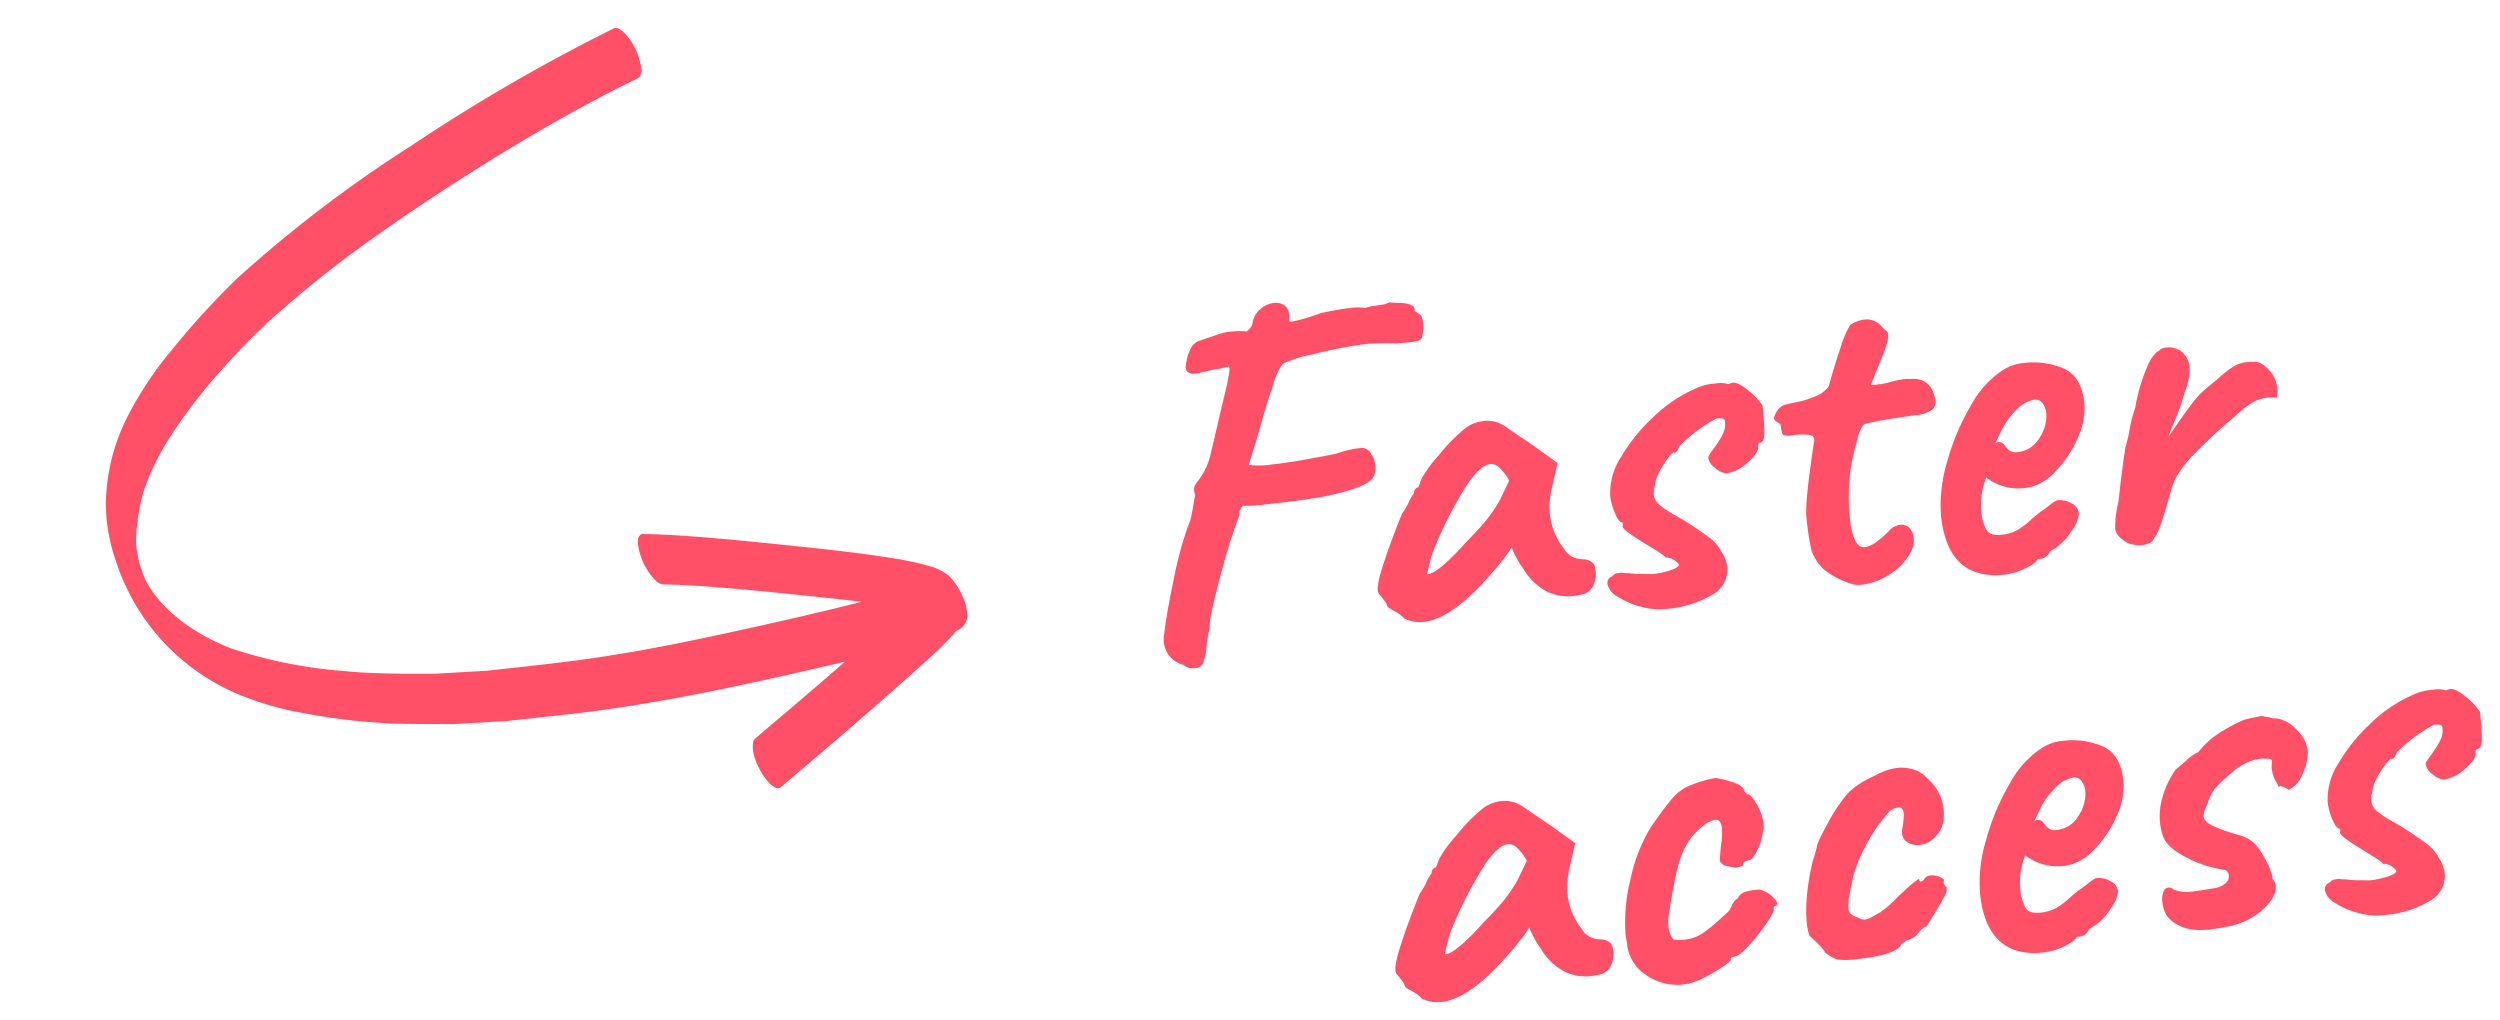
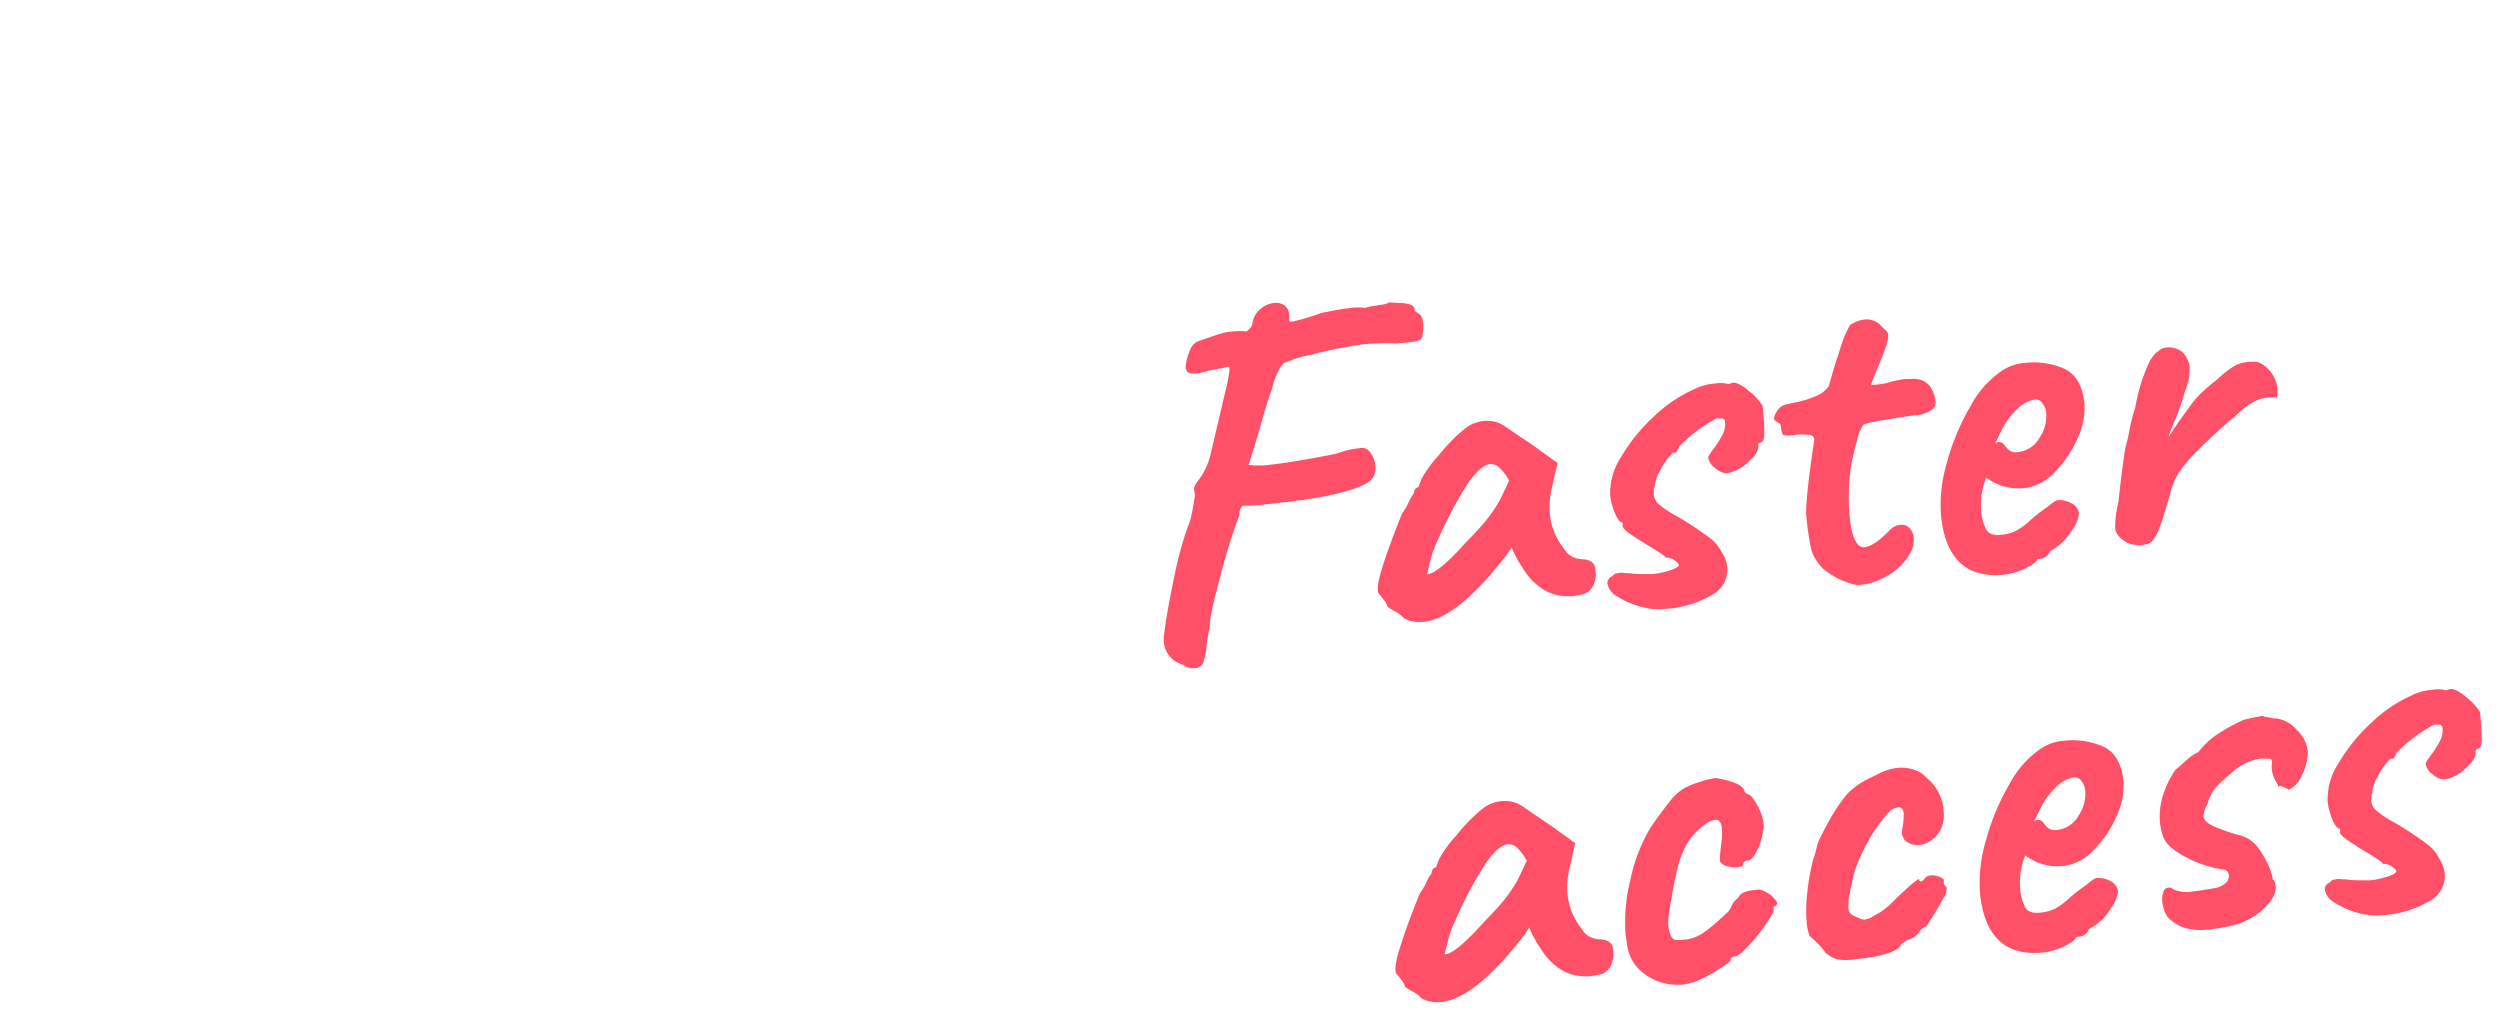
<svg xmlns="http://www.w3.org/2000/svg" width="400.397" height="163.371" viewBox="0 0 400.397 163.371">
  <defs>
    <clipPath id="clip-path">
      <rect id="Rectangle_126" data-name="Rectangle 126" width="121.001" height="119.773" fill="#ff5067" />
    </clipPath>
  </defs>
  <g id="Group_776" data-name="Group 776" transform="translate(-310.142 -2135.606)">
    <path id="Path_285" data-name="Path 285" d="M-81.04,2a4.1,4.1,0,0,1-2.72-3.84,5.543,5.543,0,0,1,.24-1.6q.64-2.88,2.36-8.24a60.587,60.587,0,0,1,3.08-8.08,9.508,9.508,0,0,0,.88-2q.32-1.04.4-1.36.4-1.44.48-1.68l-.08-.8a1.42,1.42,0,0,1,.16-.64,2.943,2.943,0,0,1,.56-.72,11.357,11.357,0,0,0,2.4-3.76l3.04-8.72.96-2.72q.08-.32.32-1.12a4.659,4.659,0,0,0,.24-1.12q0-.32-.16-.32a15.621,15.621,0,0,1-2.56.24q-.96.16-1.44.2a3.3,3.3,0,0,0-.72.12h-.56q-1.52,0-1.52-1.12a7.8,7.8,0,0,1,1-2.72,2.407,2.407,0,0,1,1.88-1.36l3.12-.72a9.7,9.7,0,0,1,2-.16,11.824,11.824,0,0,1,2.32.24q.96-.64,1.04-1.12a3.573,3.573,0,0,1,1.44-2.16,3.941,3.941,0,0,1,2.32-.8,2.455,2.455,0,0,1,1.6.52A1.891,1.891,0,0,1-58.32-52a2.427,2.427,0,0,1-.08.72V-51q0,.2.48.2a34.909,34.909,0,0,0,4.72-.88q.64-.08,2.2-.2t2.6-.12a9.1,9.1,0,0,1,2.32.24,5.978,5.978,0,0,1,1.28-.16,4.969,4.969,0,0,0,.96-.08,3.478,3.478,0,0,0,1.68-.24q.72.16,1.64.28a6,6,0,0,1,1.32.28,3.131,3.131,0,0,1,.72.4.987.987,0,0,1,.24.56.463.463,0,0,1-.08.32l-.16-.08a.7.7,0,0,1,.28.12,2.38,2.38,0,0,1,.44.36q.64.32.64,1.6a6.04,6.04,0,0,1-.32,1.92.991.991,0,0,1-.36.68,2.89,2.89,0,0,1-1.32.24q-1.04.04-2.72-.04a39.976,39.976,0,0,0-5.04-.4,70.652,70.652,0,0,0-8.64.8,13.776,13.776,0,0,0-2.68.4q-1.24.32-1.56.4-.4,0-1.2,1.2a13.492,13.492,0,0,0-1.44,3.04q-.48.72-2.96,6.96l-1.92,4.48a13.753,13.753,0,0,0,3.68.32q3.6,0,10.48-.64a15.107,15.107,0,0,1,4.24-.48,1.706,1.706,0,0,1,1.24,1,4.073,4.073,0,0,1,.52,2.04,3.175,3.175,0,0,1-.32,1.44,2.2,2.2,0,0,1-.88.96q-1.68,1.04-6.96,1.6-3.52.32-9.68.32a25.573,25.573,0,0,1-3.92-.16,1.579,1.579,0,0,0-.44.48,1.631,1.631,0,0,0-.28.96,90.239,90.239,0,0,0-4.04,9.36q-2.6,6.72-2.6,8.16a17.192,17.192,0,0,0-.88,3.28q-.08.32-.24.88a1.83,1.83,0,0,1-.32.72,1.428,1.428,0,0,1-1.6,1.2A2.234,2.234,0,0,1-81.04,2Zm35.92-3.68a4.514,4.514,0,0,0-1.36-1.28q-1.12-.8-1.12-.96a2.042,2.042,0,0,0-.36-.92q-.36-.6-.68-1.08-.64-.64.88-4.16t4.08-8.32a10.46,10.46,0,0,0,1.24-1.68,6.426,6.426,0,0,1,1-1.36.907.907,0,0,1,.24-.6.719.719,0,0,1,.56-.28L-40-23.6a19.426,19.426,0,0,1,3.12-3.44,27.527,27.527,0,0,1,4.4-3.68,5.7,5.7,0,0,1,3.28-1.04,4.993,4.993,0,0,1,3.28,1.12l2.16,1.84q2.4,2,2.72,2.32l2.96,2.64-1.36,4a12.92,12.92,0,0,0-.72,4.08,10.388,10.388,0,0,0,1.68,5.68A3.276,3.276,0,0,0-17.4-8.72a4.1,4.1,0,0,0,1.8.64q1.76.32,1.76,1.76a4.481,4.481,0,0,1-.64,2.64A2.786,2.786,0,0,1-16-2.56a17.033,17.033,0,0,1-1.76.16A7.841,7.841,0,0,1-22-3.6a9.807,9.807,0,0,1-3.36-4.08,11.114,11.114,0,0,1-.84-1.76,10.3,10.3,0,0,1-.6-1.76,17.062,17.062,0,0,1-1.84,2.08Q-36.88-.8-42-.8A5.616,5.616,0,0,1-45.12-1.68Zm4.4-6.64q1.28.16,4.96-2.88.4-.32.88-.76t1.04-.92q2.24-1.84,3.48-3.08a25.226,25.226,0,0,0,2.52-3l1.76-2.88a7.927,7.927,0,0,0-1.44-2.36,1.893,1.893,0,0,0-1.28-.6q-1.6,0-4,2.84a63.535,63.535,0,0,0-5.76,8.6,16.307,16.307,0,0,0-1.44,3Q-40.56-8.8-40.72-8.32ZM-3.36,1.2A10.815,10.815,0,0,1-7.32.4a12.5,12.5,0,0,1-3.44-1.96,3.087,3.087,0,0,1-1.4-2.12,1.117,1.117,0,0,1,.88-1.2l.4-.32a1.664,1.664,0,0,1,.64-.08,1.679,1.679,0,0,1,.8.04,3.418,3.418,0,0,0,.8.12,13.609,13.609,0,0,0,1.68.32l2.08.24a13.442,13.442,0,0,0,3-.32q1.4-.32,1.4-.72,0-.24-.64-.8a2.037,2.037,0,0,0-1.36-.56q0-.32-2.48-2.16-1.36-1.04-2.6-2.08T-8.8-12.72l.08-.16v-.4q-.56,0-1.04-1.52a9.8,9.8,0,0,1-.48-2.96,10.47,10.47,0,0,1,2.4-6,27.894,27.894,0,0,1,5.96-5.92,22.376,22.376,0,0,1,6.76-3.6,8.63,8.63,0,0,1,3.52-.56,4.635,4.635,0,0,1,2.08.32l.64-.16q.96,0,2.48,1.6a9.726,9.726,0,0,1,1.92,2.56q0,2.64-.16,4.24t-.8,1.6a.614.614,0,0,0-.24.08q-.16.08-.16.4,0,1.12-1.96,2.48a6.431,6.431,0,0,1-3.56,1.36l-.32-.08a3.361,3.361,0,0,1-1.4-.96A2.5,2.5,0,0,1,6-22.16q0-.24.96-1.28A17.731,17.731,0,0,0,8.6-25.48a3.707,3.707,0,0,0,.68-2.12A.5.5,0,0,0,9-28.12a3.187,3.187,0,0,0-1.08-.12A25.008,25.008,0,0,0,1.6-24.48a3.853,3.853,0,0,1-.44.72.645.645,0,0,1-.52.24v-.04q0-.04-.08-.04-.16,0-1.04.92a13.514,13.514,0,0,0-1.64,2.12,5.959,5.959,0,0,0-.92,2.24l-.16.24v.4a1.664,1.664,0,0,0-.08.64,2.329,2.329,0,0,0,.64,1.48A14.979,14.979,0,0,0-.08-13.44,53.172,53.172,0,0,1,4.84-9.4,6.208,6.208,0,0,1,6.48-7.04,5.855,5.855,0,0,1,7.2-4.48,4.588,4.588,0,0,1,4.36-.28,16.845,16.845,0,0,1-3.36,1.2ZM27.04.48a13.013,13.013,0,0,1-4.56-2.96,7.5,7.5,0,0,1-1.6-3.16,40.581,40.581,0,0,1-.24-5.56q0-1.92,1.92-9.6.08-.32.56-2.16a.806.806,0,0,0-.64-1.12A9.915,9.915,0,0,0,20-24.32a4.262,4.262,0,0,1-1.6-.16q-.24-.08-.28-.72t-.04-.88q0-.24-.36-.48a1.843,1.843,0,0,1-.52-.48q-.24-.32.4-1.2a2.4,2.4,0,0,1,1.44-1.04q.48-.08,2.08-.24a14.692,14.692,0,0,0,3.08-.64,4.582,4.582,0,0,0,2.2-1.36q1.04-2.72,2.44-5.76a16.959,16.959,0,0,1,1.96-3.6,5.269,5.269,0,0,1,2.32-.64,3.081,3.081,0,0,1,2.72,1.44,6.008,6.008,0,0,0,.56.64,1,1,0,0,1,.32.72,5.121,5.121,0,0,1-.52,1.76q-.52,1.2-2.04,3.92l-1.04,2a4.647,4.647,0,0,0,1.12.08,10.538,10.538,0,0,0,1.44-.08,16.362,16.362,0,0,1,2.72-.32,4.766,4.766,0,0,1,1.04.08q3.36,0,3.68,3.68a1.5,1.5,0,0,1-.68,1.56,5.24,5.24,0,0,1-2.92.6q-8.24.32-8.32.72a7,7,0,0,0-1.28,2.48A44.363,44.363,0,0,0,28.48-18a34.934,34.934,0,0,0-.96,7.84q0,3.52,1.04,4.56a1.189,1.189,0,0,0,.88.32q1.44,0,4.08-2.16a2.8,2.8,0,0,1,1.92-.8,1.71,1.71,0,0,1,1.4.64,2.581,2.581,0,0,1,.52,1.68,3.941,3.941,0,0,1-.8,2.32,8.922,8.922,0,0,1-3.6,3.04A10.217,10.217,0,0,1,28.4.64,4.049,4.049,0,0,1,27.04.48Zm24.16.96q-9.12,0-9.12-10.4a23.548,23.548,0,0,1,1.88-8.52,36.782,36.782,0,0,1,4.72-8.56,15.646,15.646,0,0,1,5.64-5.08,7.449,7.449,0,0,1,3.52-.8,12.26,12.26,0,0,1,6.28,1.56q2.68,1.56,2.68,5.88a11.182,11.182,0,0,1-1.68,5.44,17.416,17.416,0,0,1-4.2,5A7.894,7.894,0,0,1,56-12a8.568,8.568,0,0,1-6.08-2.32,11.634,11.634,0,0,0-1.36,5.2,7.826,7.826,0,0,0,.48,3.08q.48,1.08,2.24,1.08A6.543,6.543,0,0,0,54-5.44a11.315,11.315,0,0,0,1.92-1.12q.88-.64,1.36-.96l.32-.16h-.08q1.44-.8,2.12-1.24a5.384,5.384,0,0,1,1.16-.6,3.86,3.86,0,0,1,2.24.72,2.1,2.1,0,0,1,1.04,1.76,5.41,5.41,0,0,1-1.44,2.6,8.7,8.7,0,0,1-2.96,2.52l-.96.48h.08a1.935,1.935,0,0,1-1.44.96h-.64Q56.4.16,54.6.8A10.164,10.164,0,0,1,51.2,1.44Zm4.16-19.28a4.519,4.519,0,0,0,3.72-1.92,6.28,6.28,0,0,0,1.48-3.84,3.008,3.008,0,0,0-.44-1.6,1.319,1.319,0,0,0-1.16-.72,5.215,5.215,0,0,0-3.04,1.28,12.181,12.181,0,0,0-2.96,3.36L51.92-19.6a1.228,1.228,0,0,1,.48-.16,1.038,1.038,0,0,1,.96.56,4.515,4.515,0,0,0,.72.96A1.753,1.753,0,0,0,55.36-17.84ZM72.24-1.2A2.616,2.616,0,0,1,70.76-2a3.148,3.148,0,0,1-1.08-1.44,1.987,1.987,0,0,1-.08-.72,17.274,17.274,0,0,1,.96-4.08l.56-2.56q.8-3.52,1.44-5.92a28.162,28.162,0,0,0,.96-2.72,20.589,20.589,0,0,1,1.28-3.44A28.35,28.35,0,0,1,77.84-30a5.369,5.369,0,0,1,.8-.96q.56-.56.8-.56A1.839,1.839,0,0,1,80.8-32a3.5,3.5,0,0,1,2.32.88,3.85,3.85,0,0,1,1.04,2.56,8.833,8.833,0,0,1-1.12,3.76,37.435,37.435,0,0,1-2.08,4.48,25.636,25.636,0,0,0-1.36,2.64q.96-1.28,4.16-4.8A15.2,15.2,0,0,1,85.6-24.2q.88-.68,2.64-1.8a21.681,21.681,0,0,1,2.8-1.8,5.3,5.3,0,0,1,2.4-.52,4.264,4.264,0,0,1,.96.08q1.04-.08,2.2,1.36a5.086,5.086,0,0,1,1.16,3.28,4.53,4.53,0,0,1-.24,1.44,9.6,9.6,0,0,0-1.36-.16,6.1,6.1,0,0,0-2.84.64,14.584,14.584,0,0,0-2.04,1.24q-.8.6-1.04.76-2.8,1.84-6.64,4.96a20.839,20.839,0,0,0-2.88,2.8A10.464,10.464,0,0,0,79.2-9.36q-.16.48-1.52,3.72T75.6-1.84q-.4.88-2.08.88A2.587,2.587,0,0,1,72.24-1.2Z" transform="matrix(0.995, -0.105, 0.105, 0.995, 580.088, 2231.58)" fill="#ff5067" />
    <path id="Path_284" data-name="Path 284" d="M-78.24-1.68A4.514,4.514,0,0,0-79.6-2.96q-1.12-.8-1.12-.96a2.042,2.042,0,0,0-.36-.92q-.36-.6-.68-1.08-.64-.64.88-4.16t4.08-8.32a10.46,10.46,0,0,0,1.24-1.68,6.426,6.426,0,0,1,1-1.36.907.907,0,0,1,.24-.6.719.719,0,0,1,.56-.28l.64-1.28A19.426,19.426,0,0,1-70-27.04a27.527,27.527,0,0,1,4.4-3.68,5.7,5.7,0,0,1,3.28-1.04,4.993,4.993,0,0,1,3.28,1.12l2.16,1.84q2.4,2,2.72,2.32l2.96,2.64-1.36,4a12.92,12.92,0,0,0-.72,4.08,10.388,10.388,0,0,0,1.68,5.68,3.276,3.276,0,0,0,1.08,1.36,4.1,4.1,0,0,0,1.8.64q1.76.32,1.76,1.76a4.481,4.481,0,0,1-.64,2.64,2.786,2.786,0,0,1-1.52,1.12,17.033,17.033,0,0,1-1.76.16,7.841,7.841,0,0,1-4.24-1.2,9.807,9.807,0,0,1-3.36-4.08,11.114,11.114,0,0,1-.84-1.76,10.3,10.3,0,0,1-.6-1.76,17.062,17.062,0,0,1-1.84,2.08Q-70-.8-75.12-.8A5.616,5.616,0,0,1-78.24-1.68Zm4.4-6.64q1.28.16,4.96-2.88.4-.32.88-.76t1.04-.92q2.24-1.84,3.48-3.08a25.226,25.226,0,0,0,2.52-3l1.76-2.88a7.927,7.927,0,0,0-1.44-2.36,1.893,1.893,0,0,0-1.28-.6q-1.6,0-4,2.84a63.535,63.535,0,0,0-5.76,8.6,16.307,16.307,0,0,0-1.44,3Q-73.68-8.8-73.84-8.32ZM-34.8.32a9.794,9.794,0,0,1-1.52.16,8.748,8.748,0,0,1-5.8-2.12,6.747,6.747,0,0,1-2.52-5.4l-.08-1.28a27.7,27.7,0,0,1,1.68-8.72,26.649,26.649,0,0,1,4.16-8.08q2-2.32,3.44-3.76A8.356,8.356,0,0,1-32.8-30.8a16.554,16.554,0,0,1,2.64-.72,13.477,13.477,0,0,1,2.4-.32,13.911,13.911,0,0,1,3,1.12q1.4.72,1.4,1.6l.4.4q.56,0,1.32,1.76a8.167,8.167,0,0,1,.76,3.2,2.671,2.671,0,0,1-.24,1.2,8.881,8.881,0,0,1-1.24,2.96q-.92,1.44-1.56,1.44-.88,0-.88.48,0,.4-.96.4a4.436,4.436,0,0,1-1.68-.36,1.586,1.586,0,0,1-1.04-.92,29.069,29.069,0,0,1,.64-3.2,10.548,10.548,0,0,0,.24-2q0-1.44-.96-1.44a5.642,5.642,0,0,0-1.2.32,11.166,11.166,0,0,0-3.32,2.6,13.866,13.866,0,0,0-2.2,4.04q-.96,2.56-2.24,7.44a7.3,7.3,0,0,0-.24,1.76,4.26,4.26,0,0,0,.24,1.56q.24.6.48.68a4.393,4.393,0,0,0,1.44.16,6.183,6.183,0,0,0,3.2-.72,26.22,26.22,0,0,0,2.8-1.8q1.36-1,1.68-1.24a7.154,7.154,0,0,0,.64-.92,2.447,2.447,0,0,1,1.04-1,1.936,1.936,0,0,1,1.2-.88,6.62,6.62,0,0,1,1.44-.16h.96a4.422,4.422,0,0,1,2,1.44q.96,1.12.32,1.44a.322.322,0,0,0-.32.16.614.614,0,0,0-.08.24q.16.4-1.28,2.12a30.847,30.847,0,0,1-3.2,3.28q-1.76,1.56-2.4,1.56a1.773,1.773,0,0,0-.56.08.37.37,0,0,0-.24.4q0,.32-2.44,1.48A18.928,18.928,0,0,1-34.8.32ZM-8.32-.64a10.706,10.706,0,0,1-3.12-.28A6.142,6.142,0,0,1-13.2-2.16a7.518,7.518,0,0,0-1-1.52,17.515,17.515,0,0,0-1.24-1.44,7.964,7.964,0,0,1-.24-2.08,23.721,23.721,0,0,1,.6-4.88A35.31,35.31,0,0,1-13.6-17.2a10.909,10.909,0,0,0,.52-1.2q.2-.56.28-.72,0-.56,2.04-3.48a27.554,27.554,0,0,1,3.24-4.04A7.7,7.7,0,0,1-5.8-28a11.366,11.366,0,0,1,2.04-1.04q.24-.08,1.96-.72a9.129,9.129,0,0,1,3.16-.64,6.462,6.462,0,0,1,2.52.52,4.7,4.7,0,0,1,2.04,1.64A7.357,7.357,0,0,1,8-22.8a7.416,7.416,0,0,1-.16,1.44,4.713,4.713,0,0,1-1.64,2.6,4.088,4.088,0,0,1-2.6,1A3.044,3.044,0,0,1,1.28-18.8a3.864,3.864,0,0,1-.32-1.04,7.912,7.912,0,0,1,.32-1.36,11.681,11.681,0,0,0,.32-1.84q0-1.04-.72-1.04a2.258,2.258,0,0,0-1.52.48q-.56.48-2.08,2.08a25.826,25.826,0,0,0-2.44,3.24,24.525,24.525,0,0,0-2.2,4.04q-.72,2.16-1,3.08a6.752,6.752,0,0,0-.28,1.08,2.175,2.175,0,0,1-.08.6,2.175,2.175,0,0,0-.08.6A1.437,1.437,0,0,0-8.56-8a2.491,2.491,0,0,0,.88.64q.16.08.56.32a1.544,1.544,0,0,0,.8.24,3.632,3.632,0,0,0,1.36-.4q.88-.4,1.12-.48A15.433,15.433,0,0,0-.88-9.76L1.04-11.2q.56-.4,1-.68t.68-.4q.24-.12.24.04,0,.32.24.32a.878.878,0,0,0,.56-.32,1.246,1.246,0,0,1,1.12-.48,2.815,2.815,0,0,1,1.32.36q.68.36.68.6l-.08.4a1.152,1.152,0,0,0,.4.8,2.485,2.485,0,0,1-.2.84,2.373,2.373,0,0,1-.52.84q-.8,1.2-1.8,2.48T3.28-4.64H3.2q-.4,0-1.12.72A3.356,3.356,0,0,1,0-2.8l-.72.36q-.4.2-.4.44Q-2.48-.64-8.32-.64ZM21.52,1.44q-9.12,0-9.12-10.4a23.548,23.548,0,0,1,1.88-8.52A36.782,36.782,0,0,1,19-26.04a15.646,15.646,0,0,1,5.64-5.08,7.449,7.449,0,0,1,3.52-.8,12.26,12.26,0,0,1,6.28,1.56q2.68,1.56,2.68,5.88a11.182,11.182,0,0,1-1.68,5.44,17.416,17.416,0,0,1-4.2,5A7.894,7.894,0,0,1,26.32-12a8.568,8.568,0,0,1-6.08-2.32,11.634,11.634,0,0,0-1.36,5.2,7.826,7.826,0,0,0,.48,3.08q.48,1.08,2.24,1.08a6.543,6.543,0,0,0,2.72-.48,11.315,11.315,0,0,0,1.92-1.12q.88-.64,1.36-.96l.32-.16h-.08q1.44-.8,2.12-1.24a5.384,5.384,0,0,1,1.16-.6,3.86,3.86,0,0,1,2.24.72A2.1,2.1,0,0,1,34.4-7.04a5.41,5.41,0,0,1-1.44,2.6A8.7,8.7,0,0,1,30-1.92l-.96.48h.08a1.935,1.935,0,0,1-1.44.96h-.64Q26.72.16,24.92.8A10.164,10.164,0,0,1,21.52,1.44Zm4.16-19.28a4.519,4.519,0,0,0,3.72-1.92,6.28,6.28,0,0,0,1.48-3.84,3.008,3.008,0,0,0-.44-1.6,1.319,1.319,0,0,0-1.16-.72,5.215,5.215,0,0,0-3.04,1.28,12.181,12.181,0,0,0-2.96,3.36L22.24-19.6a1.228,1.228,0,0,1,.48-.16,1.038,1.038,0,0,1,.96.56,4.515,4.515,0,0,0,.72.96A1.753,1.753,0,0,0,25.68-17.84ZM48.08.56q-4.24,0-6.24-2.72a5.293,5.293,0,0,1-.56-2.4,3.562,3.562,0,0,1,.32-1.6.976.976,0,0,1,.88-.64,1.152,1.152,0,0,1,.8.4,5.674,5.674,0,0,0,2.96.64q.8,0,3.52-.16a3.418,3.418,0,0,0,1.88-.6,1.468,1.468,0,0,0,.68-1.16,1.077,1.077,0,0,0-.48-.96h.08a18.7,18.7,0,0,1-6.24-2.76q-2.88-1.96-3.2-3.72a9.968,9.968,0,0,1-.24-2.08,10.948,10.948,0,0,1,.92-4.32,14.88,14.88,0,0,1,2.44-3.92q.4-.24,1.8-1.24a7.408,7.408,0,0,1,2.04-1.16v.08a13.419,13.419,0,0,1,3.24-2.52,28.14,28.14,0,0,1,4.68-1.96l1.28-.16,1.68-.16a1.366,1.366,0,0,0,.44.2,6.324,6.324,0,0,0,.76.2,2.13,2.13,0,0,0,.96.24,5.376,5.376,0,0,1,3.16,2.28A5.309,5.309,0,0,1,66.96-26a8.565,8.565,0,0,1-1.4,3.68,4.1,4.1,0,0,1-2.36,2q.16-.08-.44-.4t-.76-.4l-.32.16a1.685,1.685,0,0,0-.04-.28,2.217,2.217,0,0,0-.2-.52,4.992,4.992,0,0,1-.48-2.64l.16-.8a.388.388,0,0,0-.28-.36,1.969,1.969,0,0,0-.76-.12,2.807,2.807,0,0,0-.8-.08,7.182,7.182,0,0,0-2.44.48A8.738,8.738,0,0,0,54.48-24a25.687,25.687,0,0,0-3,2.28,7.771,7.771,0,0,0-1.4,2.36,3.844,3.844,0,0,0-.8,1.84q0,.8,1.24,1.6a27.666,27.666,0,0,0,4.2,2,5.274,5.274,0,0,1,2.4,1.8,11.45,11.45,0,0,1,1.12,2.08l.56,1.4a11.068,11.068,0,0,1,.32,1.28q.16.8.08.88l.16.32v-.08a2.13,2.13,0,0,1,.24.96q0,1.6-2.08,3.28A11.132,11.132,0,0,1,52.56.24h.08A31.118,31.118,0,0,1,48.08.56Zm28.08.64A10.815,10.815,0,0,1,72.2.4a12.5,12.5,0,0,1-3.44-1.96,3.087,3.087,0,0,1-1.4-2.12,1.117,1.117,0,0,1,.88-1.2l.4-.32a1.664,1.664,0,0,1,.64-.08,1.679,1.679,0,0,1,.8.04,3.418,3.418,0,0,0,.8.12,13.609,13.609,0,0,0,1.68.32l2.08.24a13.442,13.442,0,0,0,3-.32q1.4-.32,1.4-.72,0-.24-.64-.8a2.037,2.037,0,0,0-1.36-.56q0-.32-2.48-2.16-1.36-1.04-2.6-2.08t-1.24-1.52l.08-.16v-.4q-.56,0-1.04-1.52a9.8,9.8,0,0,1-.48-2.96,10.47,10.47,0,0,1,2.4-6,27.894,27.894,0,0,1,5.96-5.92,22.376,22.376,0,0,1,6.76-3.6,8.63,8.63,0,0,1,3.52-.56,4.635,4.635,0,0,1,2.08.32l.64-.16q.96,0,2.48,1.6a9.726,9.726,0,0,1,1.92,2.56q0,2.64-.16,4.24t-.8,1.6a.614.614,0,0,0-.24.08q-.16.08-.16.4,0,1.12-1.96,2.48a6.431,6.431,0,0,1-3.56,1.36l-.32-.08a3.361,3.361,0,0,1-1.4-.96,2.5,2.5,0,0,1-.92-1.76q0-.24.96-1.28a17.73,17.73,0,0,0,1.64-2.04,3.707,3.707,0,0,0,.68-2.12.5.5,0,0,0-.28-.52,3.187,3.187,0,0,0-1.08-.12,25.008,25.008,0,0,0-6.32,3.76,3.853,3.853,0,0,1-.44.72.645.645,0,0,1-.52.24v-.04q0-.04-.08-.04-.16,0-1.04.92a13.514,13.514,0,0,0-1.64,2.12,5.959,5.959,0,0,0-.92,2.24l-.16.24v.4a1.664,1.664,0,0,0-.08.64,2.329,2.329,0,0,0,.64,1.48,14.979,14.979,0,0,0,2.56,2.12A53.171,53.171,0,0,1,84.36-9.4,6.208,6.208,0,0,1,86-7.04a5.855,5.855,0,0,1,.72,2.56,4.588,4.588,0,0,1-2.84,4.2A16.845,16.845,0,0,1,76.16,1.2Z" transform="matrix(0.995, -0.105, 0.105, 0.995, 615.869, 2288.979)" fill="#ff5067" />
    <g id="Group_215" data-name="Group 215" transform="matrix(0.438, 0.899, -0.899, 0.438, 417.793, 2135.606)">
      <g id="Group_214" data-name="Group 214" clip-path="url(#clip-path)">
-         <path id="Path_98" data-name="Path 98" d="M119.212,32.8c-1.21-4.77-2.482-9.524-3.78-14.27-.958-3.476-1.907-6.956-2.948-10.409a37.941,37.941,0,0,0-1.437-4.092c-.089-.208-.186-.411-.284-.614A2.822,2.822,0,0,0,109.8.963a6.613,6.613,0,0,0-3.478-.936,10.384,10.384,0,0,0-3.869.468,7.973,7.973,0,0,0-2.842,2.1A48.921,48.921,0,0,0,96,7.171c-3.369,4.765-6.444,9.728-9.531,14.678-3.129,5.036-6.257,10.077-9.18,15.237-.764,1.36-1.515,2.728-2.217,4.122-.134.323-.484.647-.244.983.167.654,1.082.9,1.667,1.07a10.266,10.266,0,0,0,5.819-.128,2.5,2.5,0,0,0,1.139-.724q.323-.645.656-1.285c.684-1.306,1.4-2.6,2.131-3.877,2.234-3.91,4.582-7.752,6.949-11.581,2.236-3.59,4.452-7.194,6.744-10.748-1.385,6.73-2.96,13.421-4.579,20.1-2.213,9.157-4.6,18.288-7.7,27.19-1.083,3.25-3.523,9.934-4.065,11.481L80.437,81.24c-2.149,4.415-4.25,8.865-6.824,13.054a76.052,76.052,0,0,1-11.22,14.718c-5.844,5.331-11.682,7.528-16.118,7.491-.389-.023-.779-.052-1.167-.093q-.313-.032-.626-.073c-.584-.1-1.165-.218-1.74-.36a12.43,12.43,0,0,1-2.607-.92l-.045-.021a23.36,23.36,0,0,1-2.265-1.316,35.164,35.164,0,0,1-3.786-2.817c-.077-.07-.155-.139-.232-.209a37.236,37.236,0,0,1-5.463-6.706A80.518,80.518,0,0,1,21.934,91.5c-1.534-3.689-2.37-5.928-3.749-10.2a177.833,177.833,0,0,1-4.449-18.943c-1.758-10.071-3.009-20.227-3.911-30.41-.555-6.857-.96-13.732-.961-20.613v-.962a.769.769,0,0,0-.382-.632,1.966,1.966,0,0,0-.916-.528,10.283,10.283,0,0,0-6.268,0c-.536.257-1.232.477-1.3,1.16A290.042,290.042,0,0,0,2.662,47.648,209.169,209.169,0,0,0,9.57,82.175a128.208,128.208,0,0,0,5.788,14.559,56.809,56.809,0,0,0,6.668,11.237,31.855,31.855,0,0,0,10.761,8.895,28.37,28.37,0,0,0,8.668,2.537,34.707,34.707,0,0,0,28.684-8.794,48.963,48.963,0,0,0,6.613-7.44,98.36,98.36,0,0,0,7.866-12.284c1.5-2.818,2.848-5.717,4.282-8.57l3.229-7.728c.979-2.7,1.941-5.405,2.914-8.107,5.24-14.406,8.78-29.343,12.186-44.268.051-.229.1-.458.153-.687q1.436,5.3,2.8,10.621c.579,2.255,1.137,4.515,1.737,6.764.193.484.119,1.16.6,1.456,1.587,1.315,5.313,1.186,7.183.528.535-.258,1.234-.477,1.3-1.16-.622-2.3-1.2-4.62-1.789-6.932" transform="translate(0 0)" fill="#ff5067" />
-       </g>
+         </g>
    </g>
  </g>
</svg>